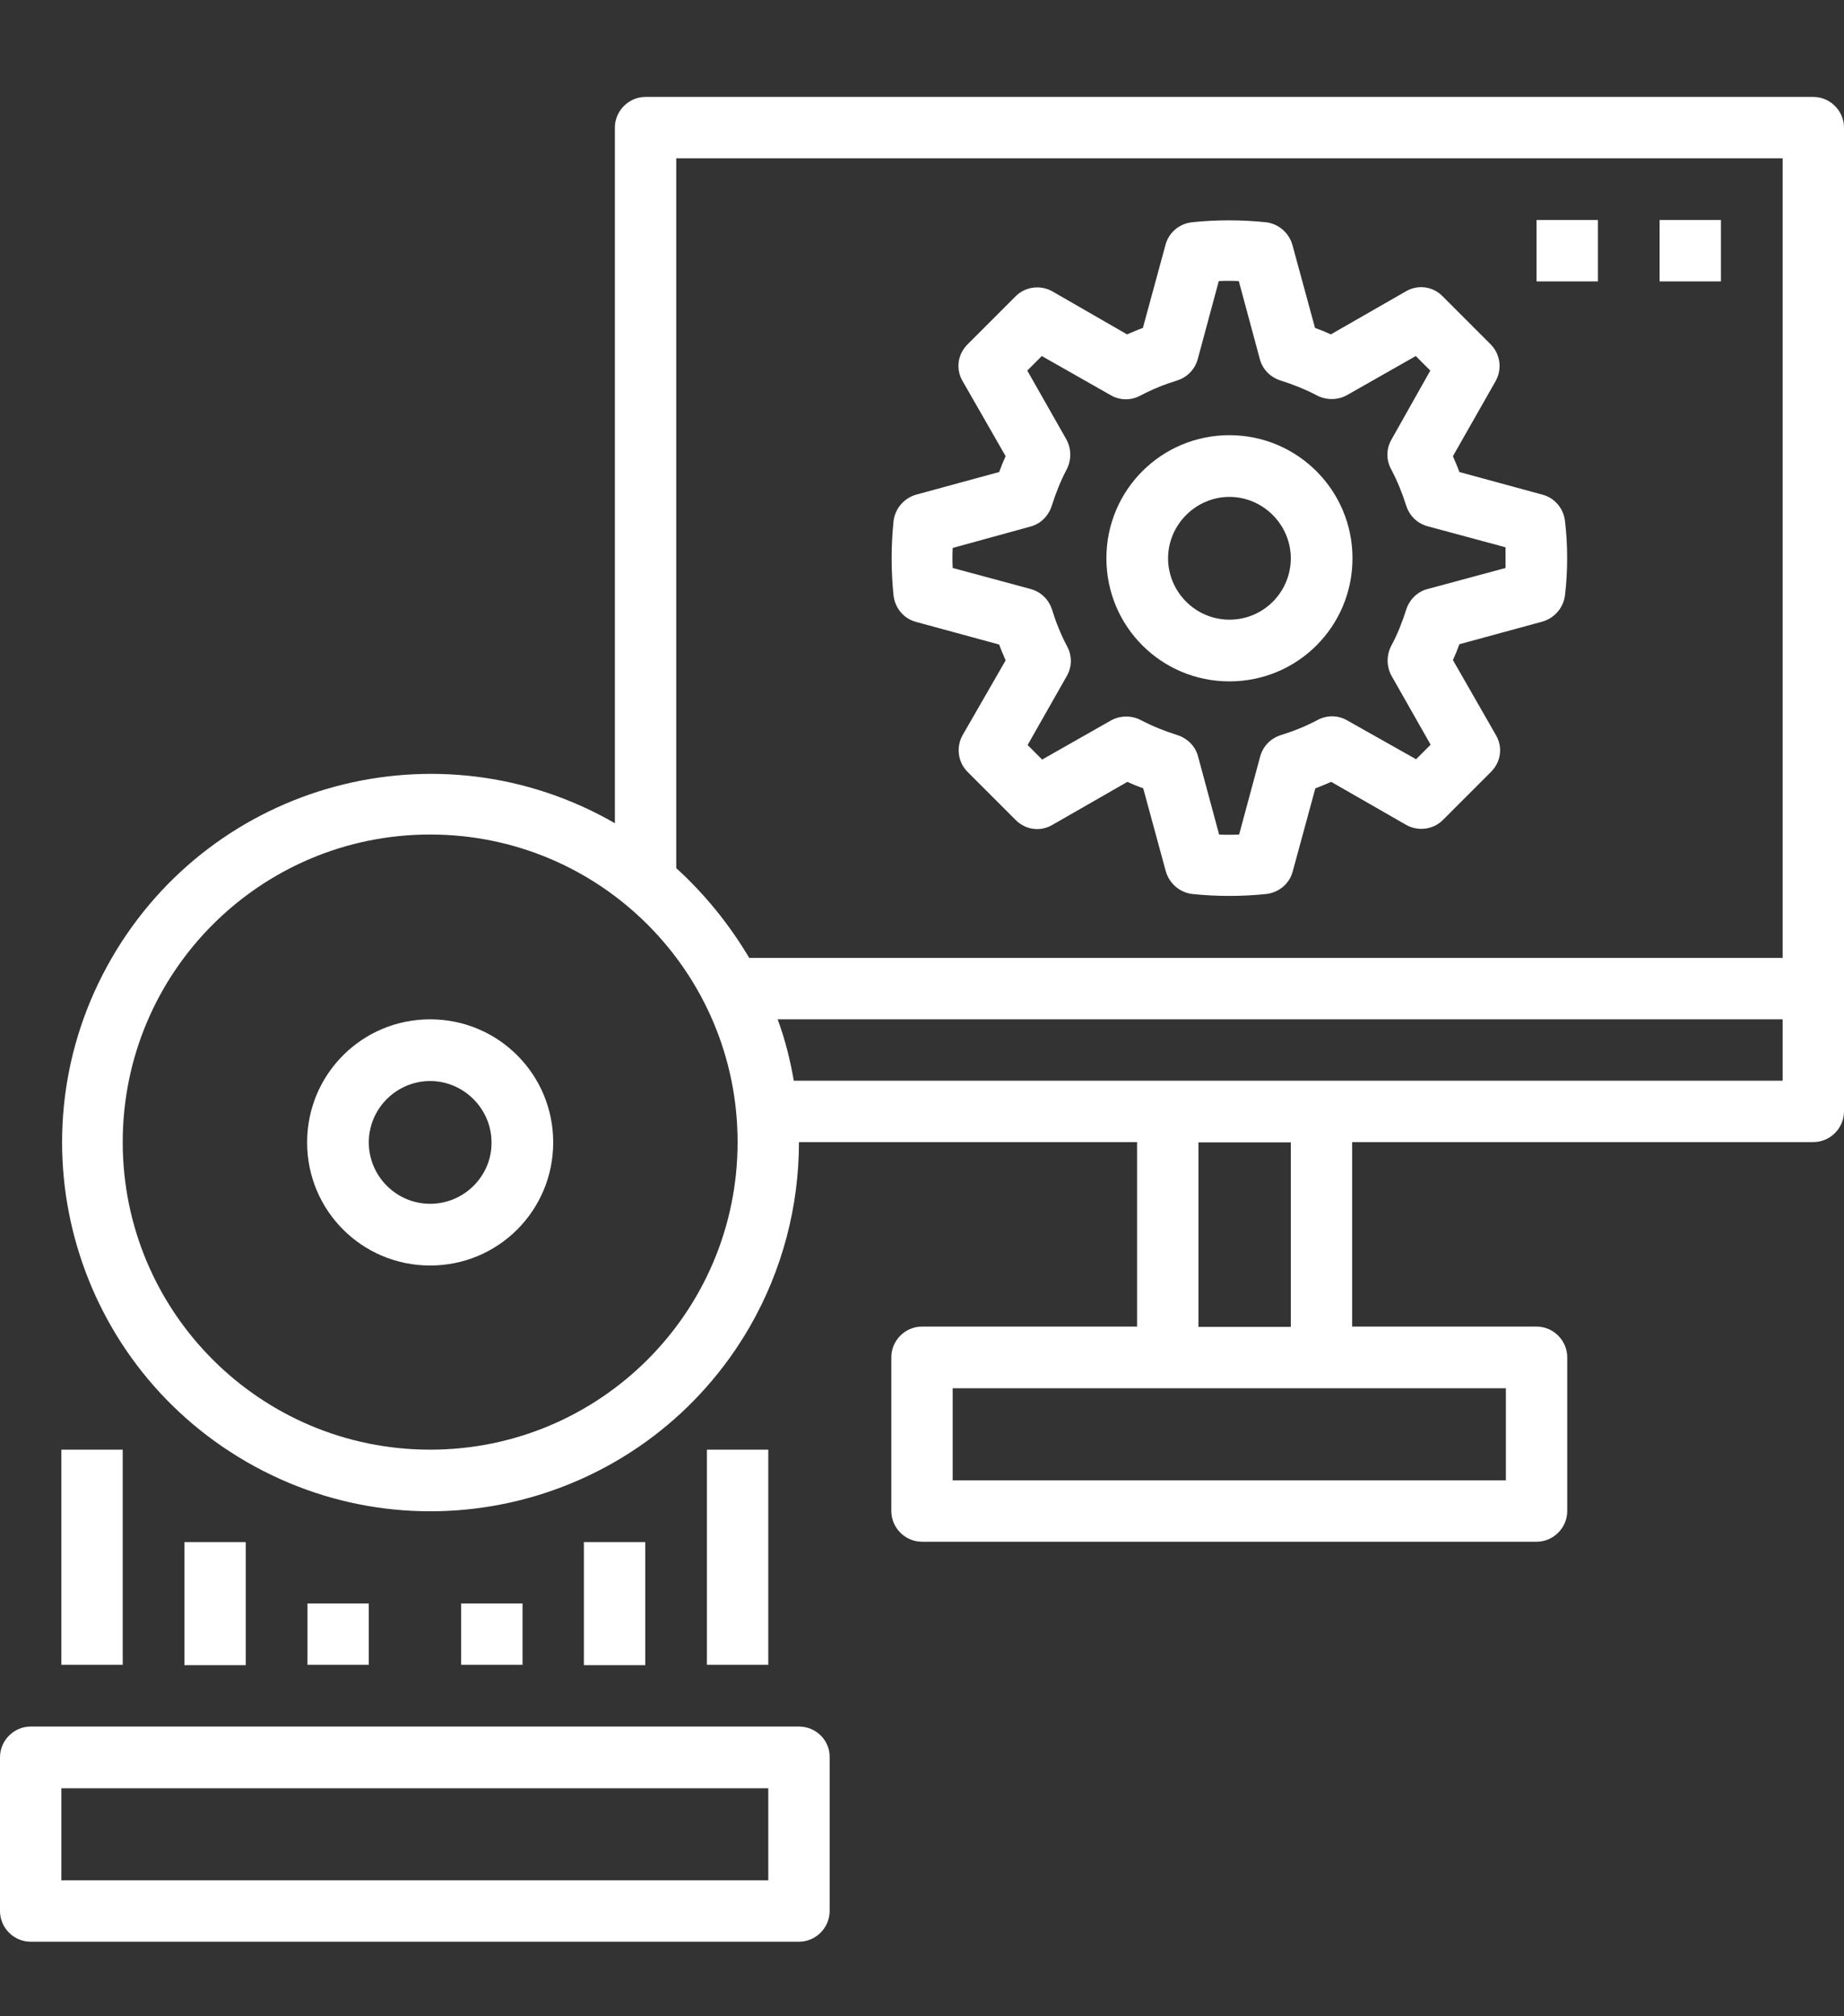
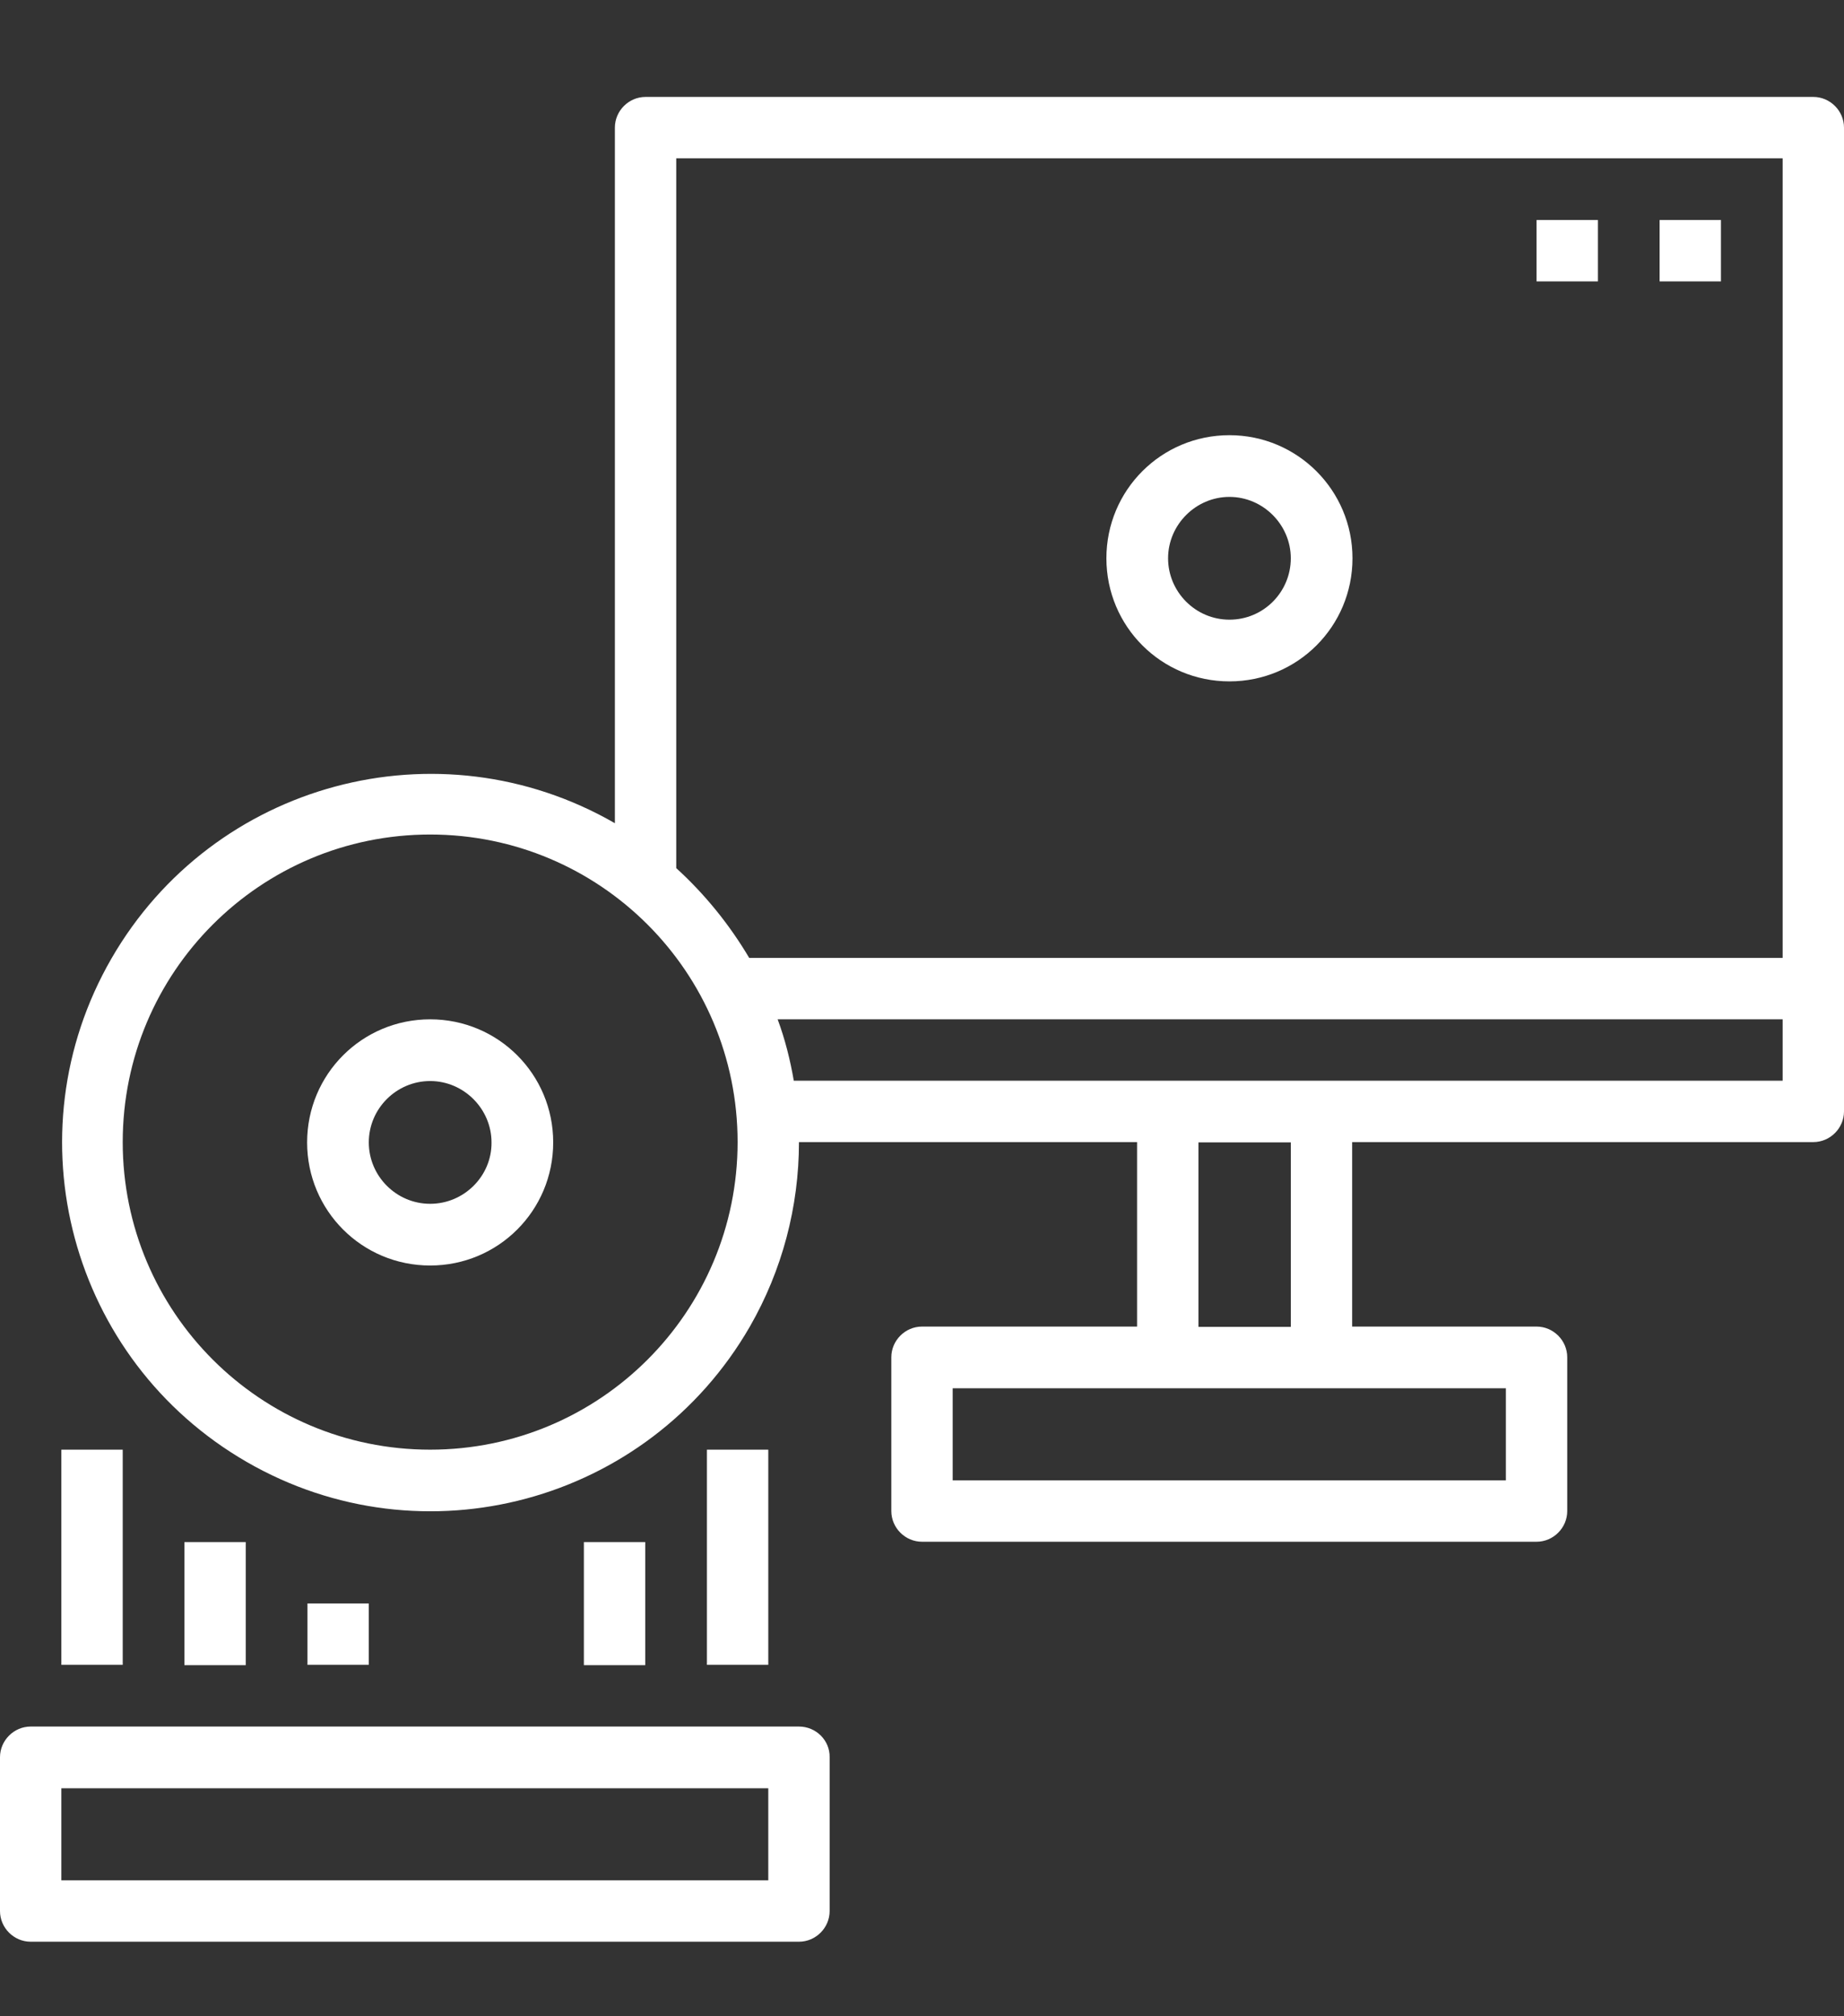
<svg xmlns="http://www.w3.org/2000/svg" version="1.1" id="Capa_1" x="0px" y="0px" viewBox="0 0 571 624" style="enable-background:new 0 0 571 624;" xml:space="preserve">
  <rect x="0" y="0" width="571" height="624" fill="#333333" stroke="none" />
  <style type="text/css">
	.st0{fill:#FFFFFF;}
</style>
  <g>
    <g>
-       <path class="st0" d="M484.6,161.2c-0.5-3.9-3.2-7.1-7-8.1l-25.7-7c-0.6-1.7-1.3-3.2-2-4.9l13.2-23.2c2.1-3.7,1.5-8.4-1.5-11.4    l-14.9-14.9c-3-3.1-7.7-3.7-11.4-1.5l-23.2,13.3c-1.5-0.7-3.2-1.4-4.9-2l-7-25.7c-1.1-3.8-4.3-6.5-8.1-7c-7.7-0.8-15.5-0.8-23.1,0    c-3.9,0.5-7.1,3.2-8.1,7l-7,25.7c-1.7,0.6-3.2,1.3-4.9,2l-23.1-13.3c-3.7-2.1-8.4-1.5-11.4,1.5l-14.9,14.9    c-3.1,3.1-3.7,7.7-1.5,11.4l13.3,23.2c-0.7,1.5-1.4,3.2-2,4.9l-25.7,7c-3.8,1.1-6.5,4.3-7,8.1c-0.8,7.7-0.8,15.5,0,23.2    c0.5,3.9,3.2,7.1,7,8.1l25.7,7c0.6,1.7,1.3,3.2,2,4.9l-13.3,23.1c-2.1,3.7-1.5,8.4,1.5,11.4l14.9,14.9c3.1,3.1,7.7,3.7,11.4,1.5    l23.2-13.3c1.5,0.7,3.2,1.4,4.9,2l7,25.7c1.1,3.8,4.3,6.5,8.1,7c7.7,0.8,15.5,0.8,23.1,0c3.9-0.5,7.1-3.2,8.1-7l7-25.7    c1.7-0.6,3.2-1.3,4.9-2l23.2,13.3c3.7,2.1,8.4,1.5,11.4-1.5l14.9-14.9c3.1-3.1,3.7-7.7,1.5-11.4l-13.3-23.2c0.7-1.5,1.4-3.2,2-4.9    l25.7-7c3.8-1.1,6.5-4.3,7-8.1C485.5,176.7,485.5,168.8,484.6,161.2z M466.2,175.8l-24.1,6.5c-3.2,0.8-5.7,3.3-6.7,6.5    c-1.2,3.8-2.7,7.6-4.6,11.1c-1.5,2.9-1.5,6.4,0.1,9.3l12.1,21.3l-4.5,4.5L417.2,223c-2.9-1.7-6.4-1.7-9.3-0.1    c-3.6,1.9-7.3,3.4-11.2,4.6c-3.2,1-5.6,3.4-6.5,6.7l-6.5,24.1c-2,0.1-4.2,0.1-6.2,0l-6.5-24.1c-0.8-3.2-3.3-5.7-6.5-6.7    c-3.8-1.2-7.6-2.7-11.2-4.6c-2.9-1.5-6.4-1.5-9.3,0.1l-21.3,12.1l-4.5-4.5l12.1-21.3c1.7-2.9,1.7-6.4,0.1-9.3    c-1.9-3.6-3.4-7.3-4.6-11.2c-1-3.2-3.4-5.6-6.7-6.5l-24.1-6.5c-0.1-2-0.1-4.2,0-6.2l0,0L319,163c3.2-0.8,5.7-3.3,6.7-6.5    c1.2-3.8,2.7-7.6,4.6-11.2c1.5-2.9,1.5-6.4-0.1-9.3l-12.1-21.3l4.5-4.5l21.3,12.1c2.9,1.7,6.4,1.7,9.3,0.1    c3.6-1.9,7.3-3.4,11.2-4.6c3.2-1,5.6-3.4,6.5-6.7l6.5-24.1c2-0.1,4.2-0.1,6.2,0l6.5,24.1c0.8,3.2,3.3,5.7,6.5,6.7    c3.8,1.2,7.6,2.7,11.2,4.6c2.9,1.5,6.4,1.5,9.3-0.1l21.3-12.1l4.5,4.5L430.9,136c-1.7,2.9-1.7,6.4-0.1,9.3    c1.9,3.6,3.4,7.3,4.6,11.1c1,3.2,3.4,5.6,6.7,6.5l24.1,6.5C466.2,171.7,466.2,173.8,466.2,175.8z" />
-     </g>
+       </g>
  </g>
  <g>
    <g>
-       <path class="st0" d="M380.7,134.7c-21.1,0-38.1,17-38.1,38.1s17,38.1,38.1,38.1c21.1,0,38.1-17,38.1-38.1S401.7,134.7,380.7,134.7    z M380.7,191.8c-10.5,0-19-8.6-19-19s8.6-19,19-19s19,8.6,19,19S391.3,191.8,380.7,191.8z" />
+       <path class="st0" d="M380.7,134.7c-21.1,0-38.1,17-38.1,38.1s17,38.1,38.1,38.1c21.1,0,38.1-17,38.1-38.1S401.7,134.7,380.7,134.7    M380.7,191.8c-10.5,0-19-8.6-19-19s8.6-19,19-19s19,8.6,19,19S391.3,191.8,380.7,191.8z" />
    </g>
  </g>
  <g>
    <g>
      <rect x="475.8" y="68.1" class="st0" width="19" height="19" />
    </g>
  </g>
  <g>
    <g>
      <rect x="513.9" y="68.1" class="st0" width="19" height="19" />
    </g>
  </g>
  <g>
    <g>
      <path class="st0" d="M247.4,534.4H9.5c-5.2,0-9.5,4.3-9.5,9.5v47.6c0,5.2,4.3,9.5,9.5,9.5h237.9c5.2,0,9.5-4.3,9.5-9.5v-47.6    C257,538.7,252.7,534.4,247.4,534.4z M237.9,582H19v-28.5h218.9V582z" />
    </g>
  </g>
  <g>
    <g>
      <path class="st0" d="M561.5,30H199.9c-5.2,0-9.5,4.3-9.5,9.5v215.3C135.7,223.3,66,242.1,34.5,296.7S21.8,421,76.4,452.5    s124.3,12.7,155.8-41.9c10-17.4,15.2-37.1,15.2-57.1h104.7v57.1h-66.6c-5.2,0-9.5,4.3-9.5,9.5v47.6c0,5.2,4.3,9.5,9.5,9.5h190.3    c5.2,0,9.5-4.3,9.5-9.5v-47.6c0-5.2-4.3-9.5-9.5-9.5h-57.1v-57.1h142.8c5.2,0,9.5-4.3,9.5-9.5V39.5C571,34.3,566.7,30,561.5,30z     M133.2,448.7c-52.6,0-95.2-42.6-95.2-95.2s42.6-95.2,95.2-95.2s95.2,42.6,95.2,95.2S185.8,448.7,133.2,448.7z M466.3,429.7v28.5    H295v-28.5H466.3z M371.1,410.7v-57.1h28.6v57.1H371.1z M552,334.5H245.8c-1.1-6.4-2.7-12.8-5-19H552V334.5z M552,296.5H232    c-6.1-10.3-13.7-19.7-22.6-27.8V49H552V296.5z" />
    </g>
  </g>
  <g>
    <g>
      <path class="st0" d="M133.2,315.5c-21.1,0-38.1,17-38.1,38.1s17,38.1,38.1,38.1s38.1-17,38.1-38.1S154.3,315.5,133.2,315.5z     M133.2,372.6c-10.5,0-19-8.6-19-19c0-10.5,8.6-19,19-19s19,8.6,19,19C152.3,364,143.7,372.6,133.2,372.6z" />
    </g>
  </g>
  <g>
    <g>
      <rect x="19" y="448.7" class="st0" width="19" height="66.6" />
    </g>
  </g>
  <g>
    <g>
      <rect x="218.9" y="448.7" class="st0" width="19" height="66.6" />
    </g>
  </g>
  <g>
    <g>
      <rect x="180.8" y="477.3" class="st0" width="19" height="38.1" />
    </g>
  </g>
  <g>
    <g>
      <rect x="57.1" y="477.3" class="st0" width="19" height="38.1" />
    </g>
  </g>
  <g>
    <g>
      <rect x="95.2" y="496.3" class="st0" width="19" height="19" />
    </g>
  </g>
  <g>
    <g>
-       <rect x="142.8" y="496.3" class="st0" width="19" height="19" />
-     </g>
+       </g>
  </g>
</svg>